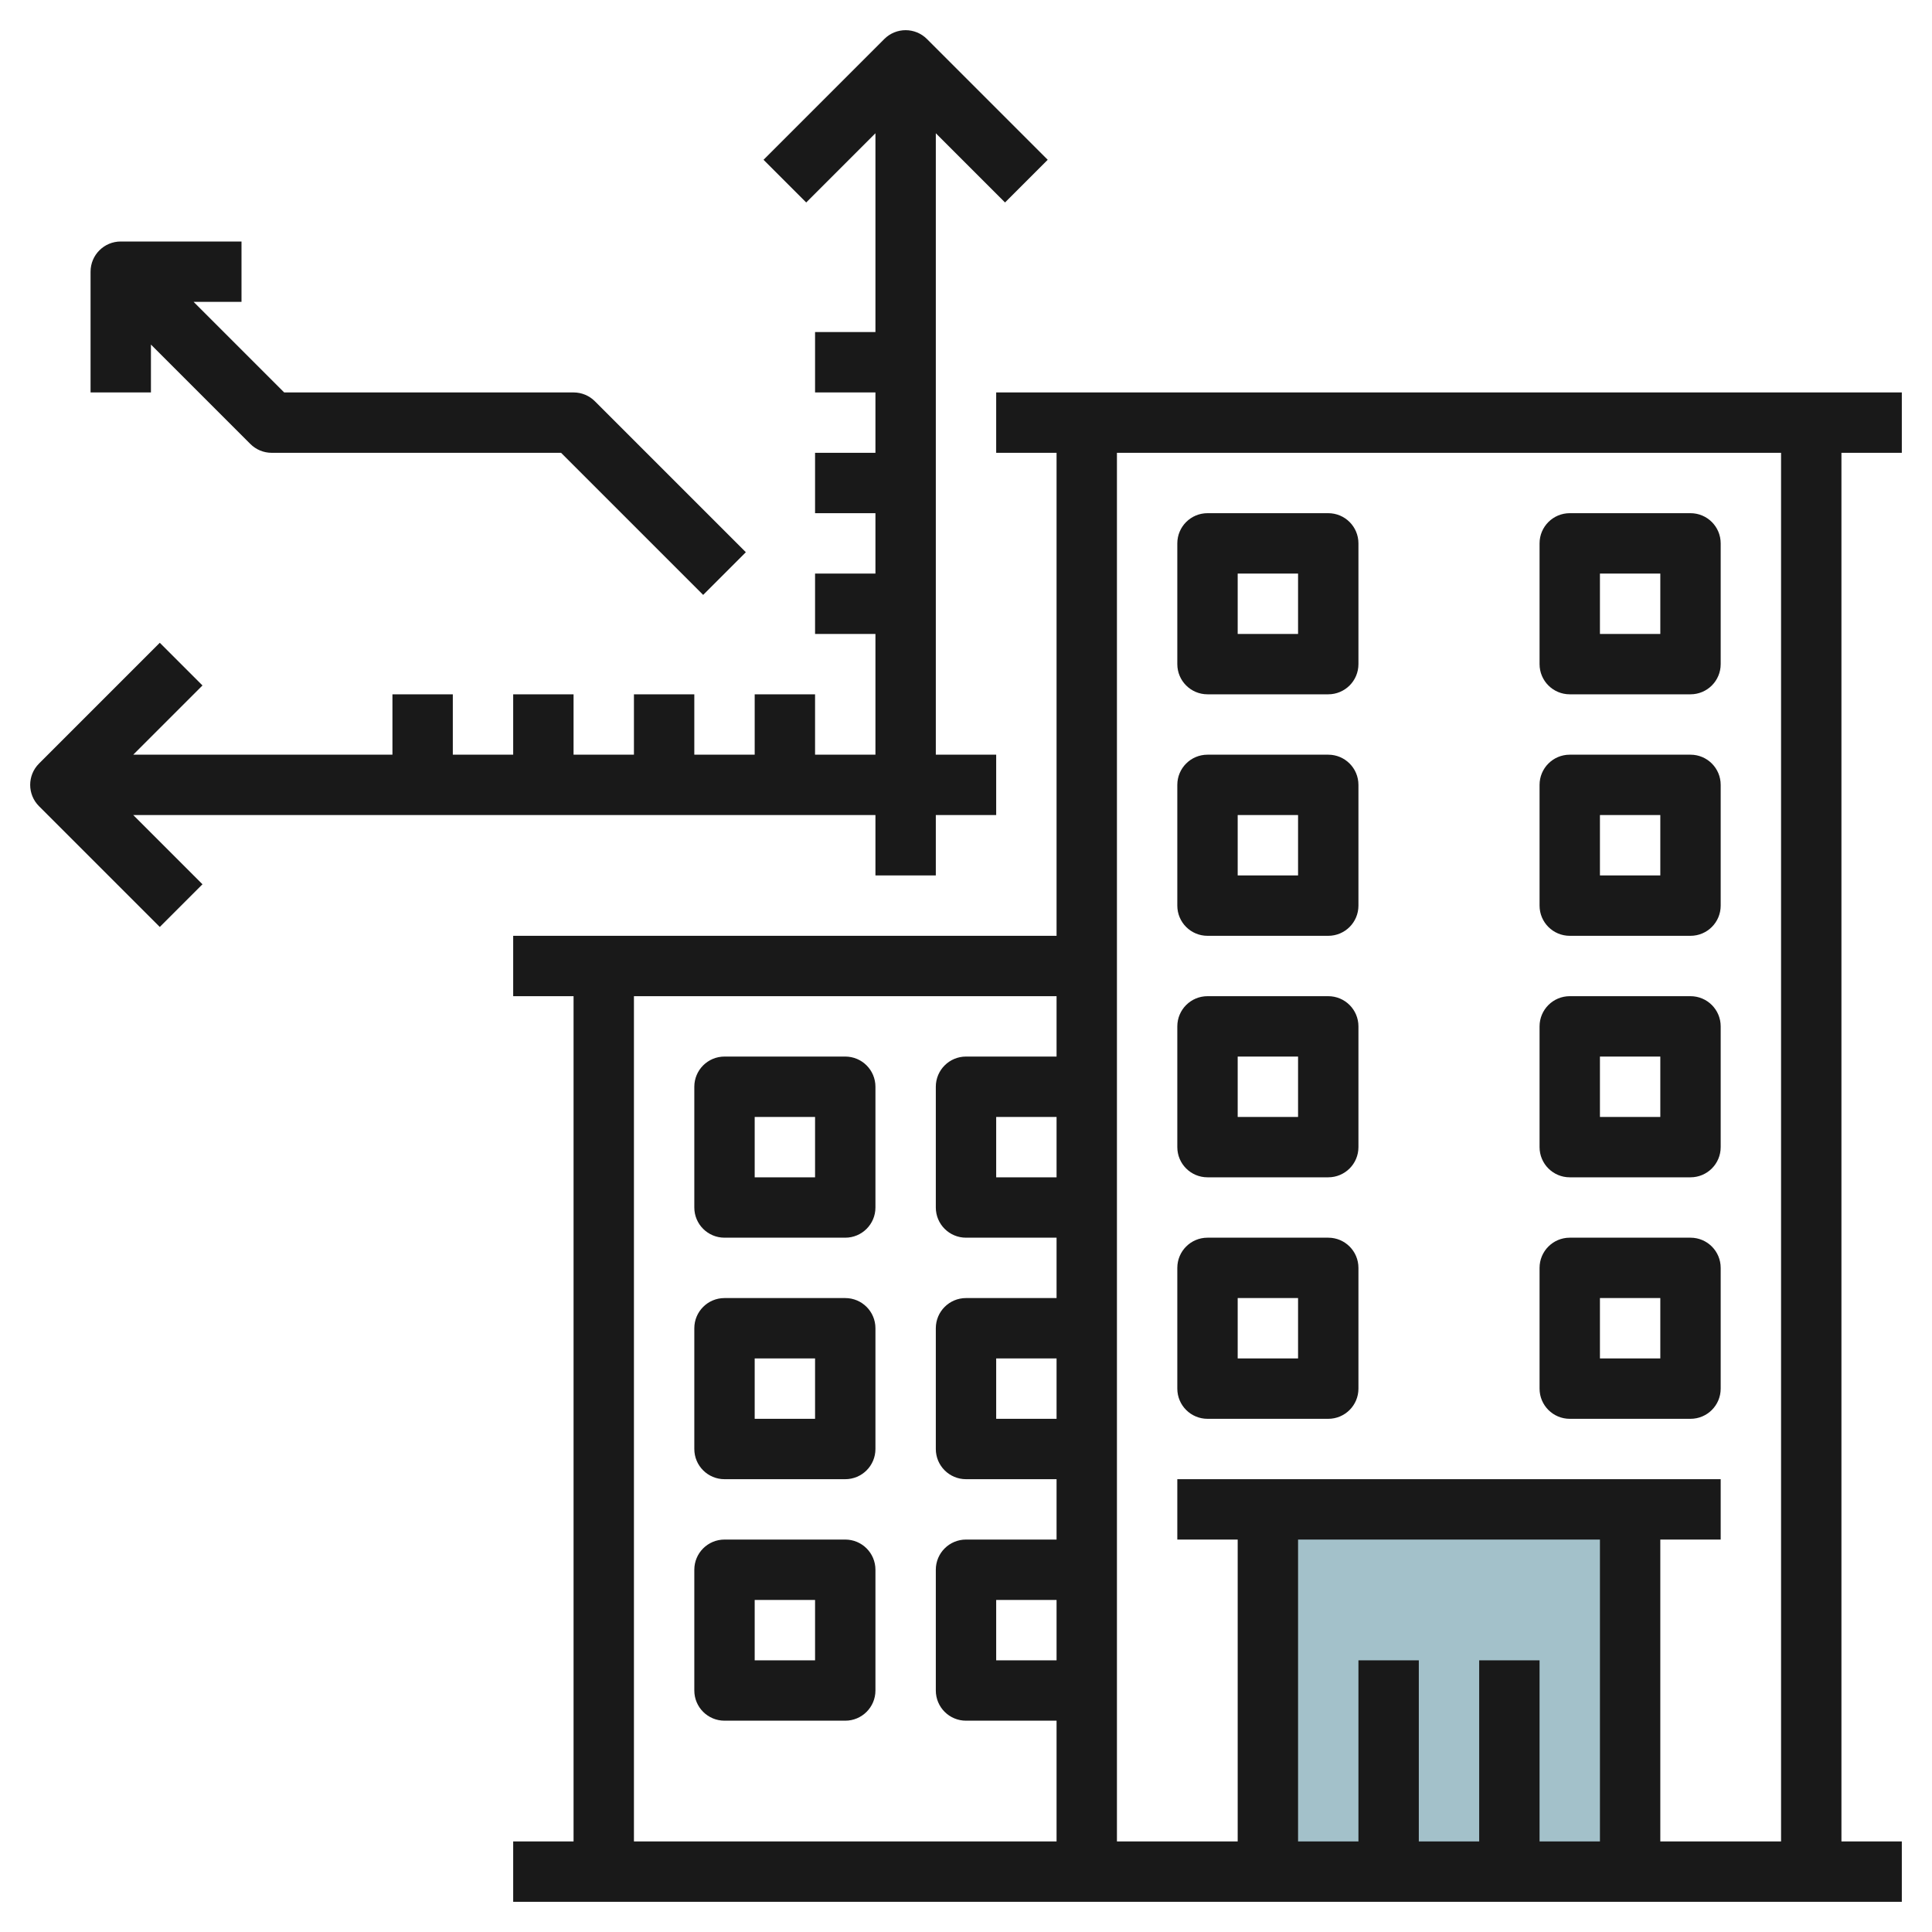
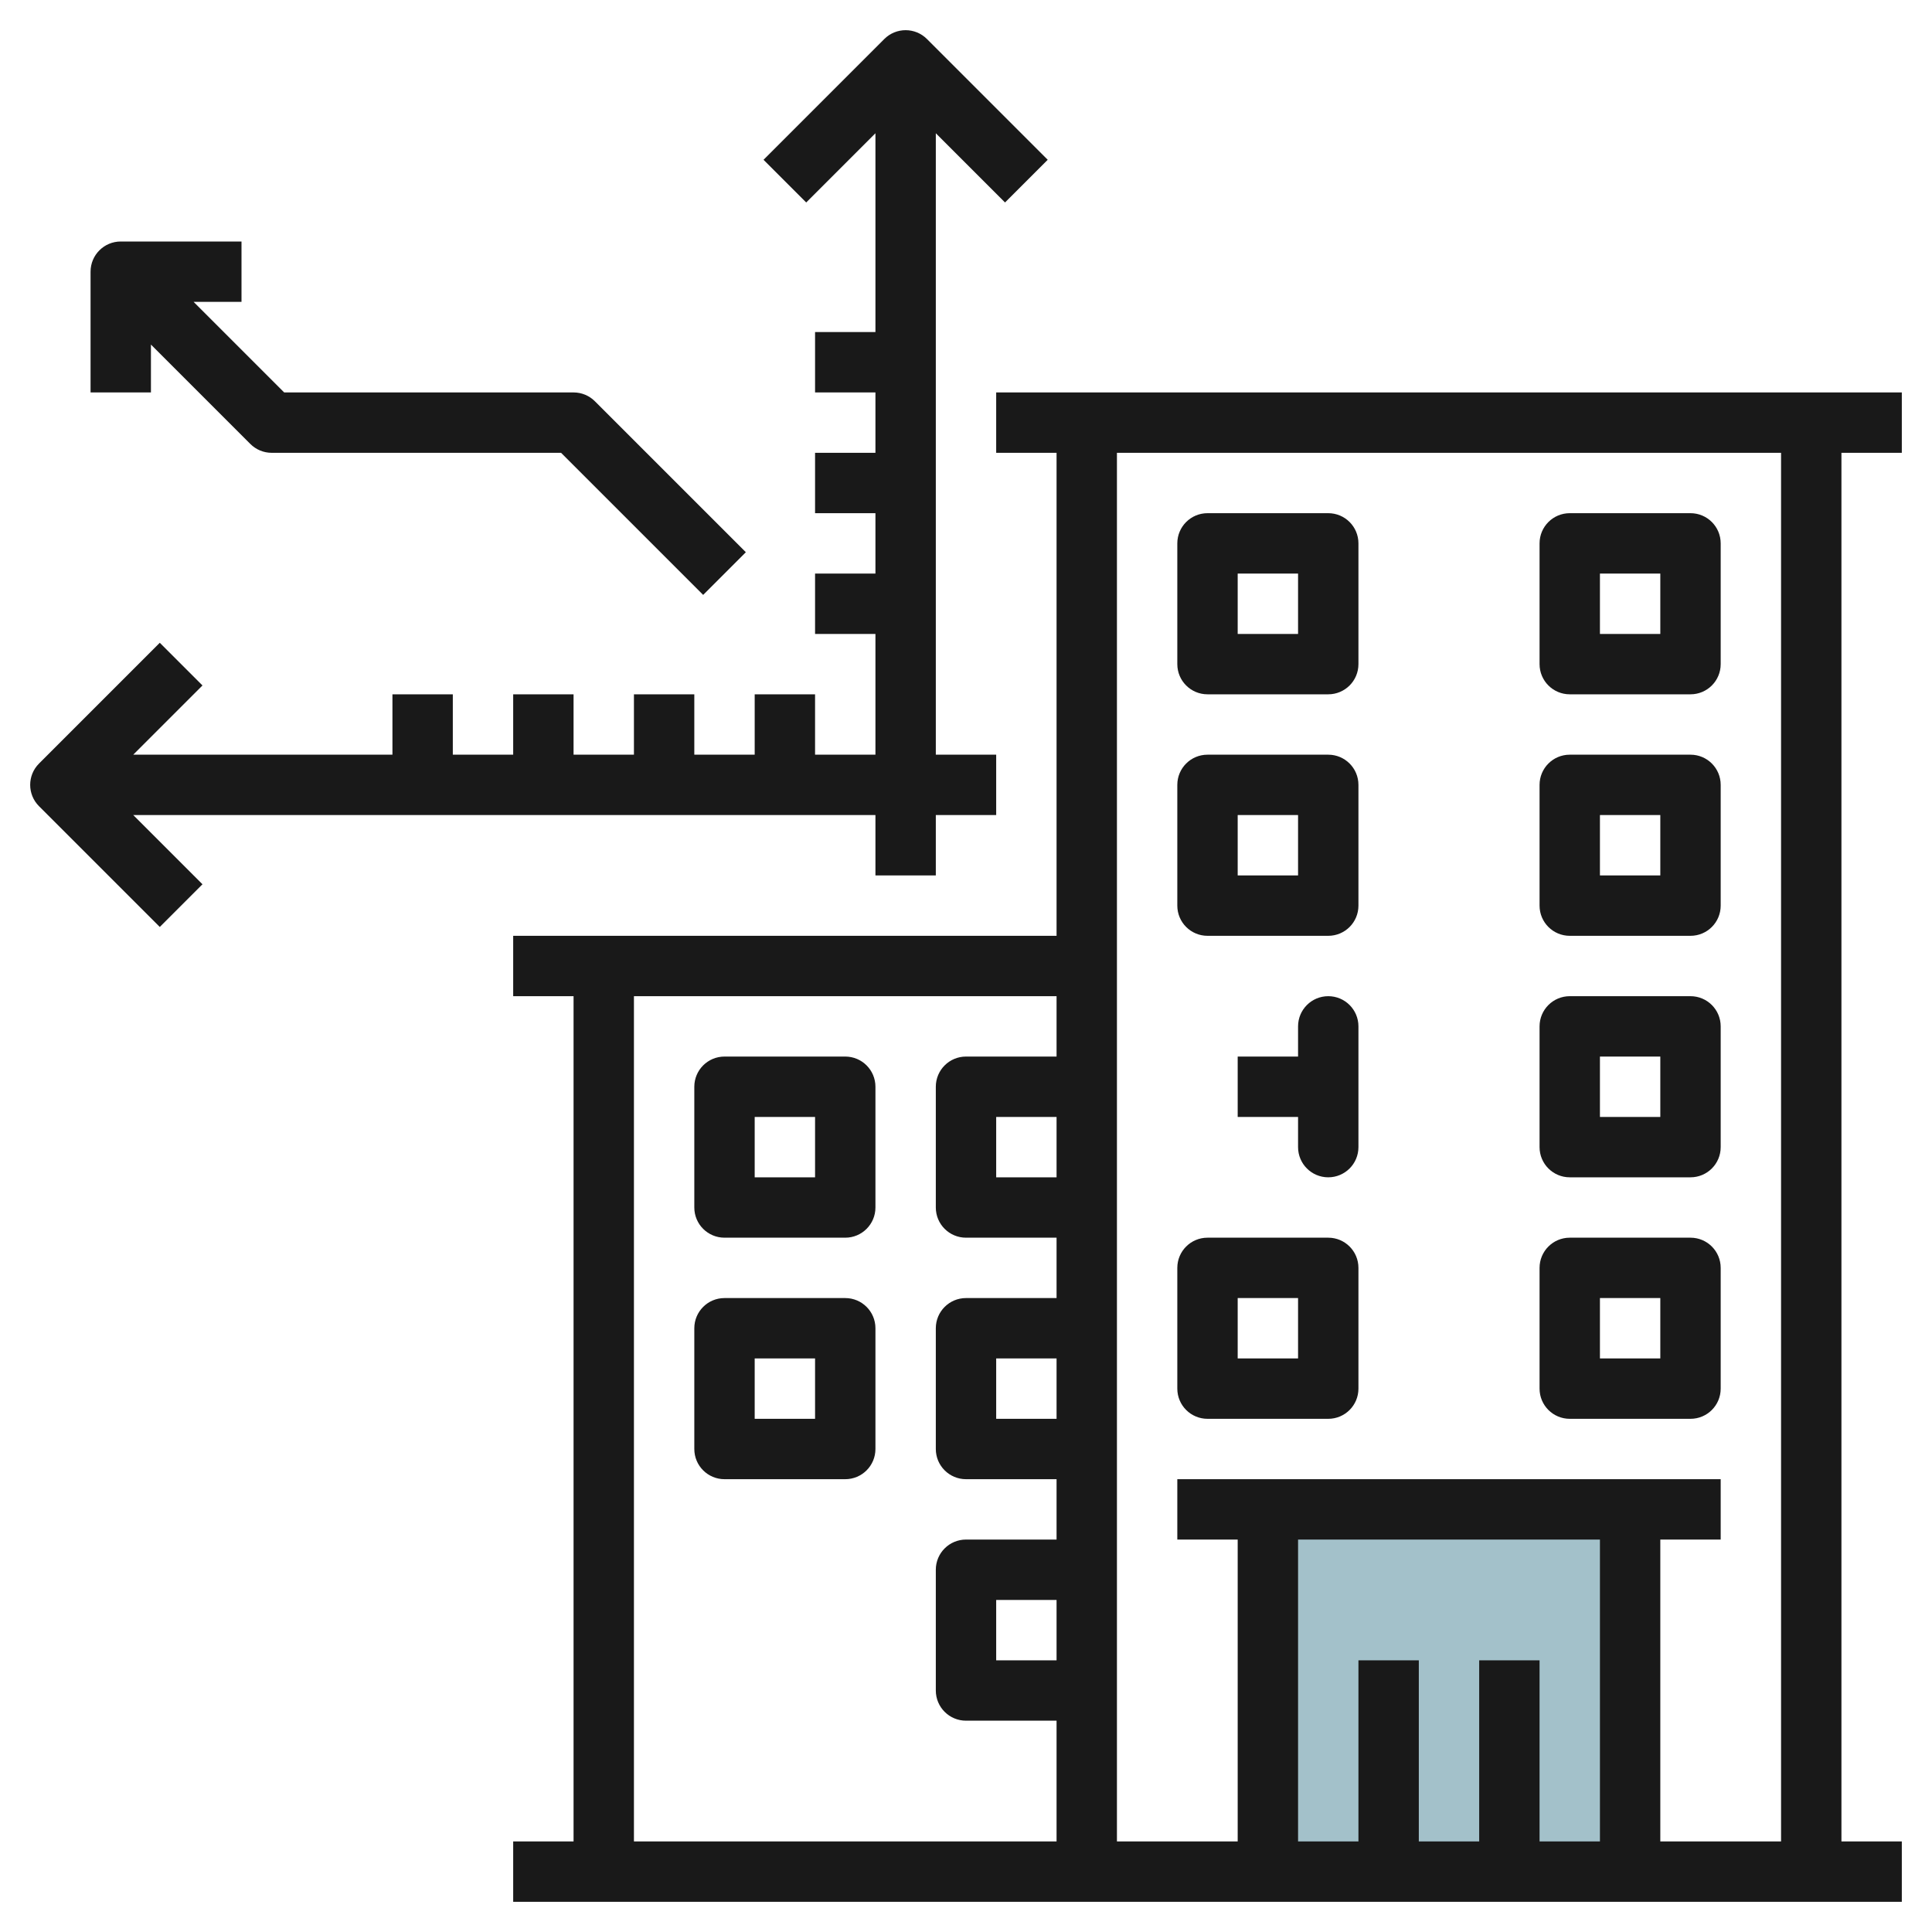
<svg xmlns="http://www.w3.org/2000/svg" id="Layer_3" enable-background="new 0 0 64 64" height="512" viewBox="0 0 64 64" width="512">
  <path d="m42 50h12v12h-12z" fill="#a3c1ca" />
  <g fill="#191919">
    <path d="m33 15h2v16h-18v2h2v28h-2v2h46v-2h-2v-46h2v-2h-30zm2 24h-2v-2h2zm0 8h-2v-2h2zm0 8h-2v-2h2zm-14-22h14v2h-3c-.552 0-1 .447-1 1v4c0 .553.448 1 1 1h3v2h-3c-.552 0-1 .447-1 1v4c0 .553.448 1 1 1h3v2h-3c-.552 0-1 .447-1 1v4c0 .553.448 1 1 1h3v4h-14zm32 18v10h-2v-6h-2v6h-2v-6h-2v6h-2v-10zm6 10h-4v-10h2v-2h-18v2h2v10h-4v-46h22z" />
    <path d="m40 23h4c.552 0 1-.447 1-1v-4c0-.553-.448-1-1-1h-4c-.552 0-1 .447-1 1v4c0 .553.448 1 1 1zm1-4h2v2h-2z" />
    <path d="m52 23h4c.552 0 1-.447 1-1v-4c0-.553-.448-1-1-1h-4c-.552 0-1 .447-1 1v4c0 .553.448 1 1 1zm1-4h2v2h-2z" />
    <path d="m40 31h4c.552 0 1-.447 1-1v-4c0-.553-.448-1-1-1h-4c-.552 0-1 .447-1 1v4c0 .553.448 1 1 1zm1-4h2v2h-2z" />
    <path d="m52 31h4c.552 0 1-.447 1-1v-4c0-.553-.448-1-1-1h-4c-.552 0-1 .447-1 1v4c0 .553.448 1 1 1zm1-4h2v2h-2z" />
-     <path d="m40 39h4c.552 0 1-.447 1-1v-4c0-.553-.448-1-1-1h-4c-.552 0-1 .447-1 1v4c0 .553.448 1 1 1zm1-4h2v2h-2z" />
+     <path d="m40 39h4c.552 0 1-.447 1-1v-4c0-.553-.448-1-1-1c-.552 0-1 .447-1 1v4c0 .553.448 1 1 1zm1-4h2v2h-2z" />
    <path d="m52 39h4c.552 0 1-.447 1-1v-4c0-.553-.448-1-1-1h-4c-.552 0-1 .447-1 1v4c0 .553.448 1 1 1zm1-4h2v2h-2z" />
    <path d="m40 47h4c.552 0 1-.447 1-1v-4c0-.553-.448-1-1-1h-4c-.552 0-1 .447-1 1v4c0 .553.448 1 1 1zm1-4h2v2h-2z" />
    <path d="m52 47h4c.552 0 1-.447 1-1v-4c0-.553-.448-1-1-1h-4c-.552 0-1 .447-1 1v4c0 .553.448 1 1 1zm1-4h2v2h-2z" />
    <path d="m28 35h-4c-.552 0-1 .447-1 1v4c0 .553.448 1 1 1h4c.552 0 1-.447 1-1v-4c0-.553-.448-1-1-1zm-1 4h-2v-2h2z" />
    <path d="m28 43h-4c-.552 0-1 .447-1 1v4c0 .553.448 1 1 1h4c.552 0 1-.447 1-1v-4c0-.553-.448-1-1-1zm-1 4h-2v-2h2z" />
-     <path d="m28 51h-4c-.552 0-1 .447-1 1v4c0 .553.448 1 1 1h4c.552 0 1-.447 1-1v-4c0-.553-.448-1-1-1zm-1 4h-2v-2h2z" />
    <path d="m29 27v2h2v-2h2v-2h-2v-20.586l2.293 2.293 1.414-1.414-4-4c-.391-.391-1.023-.391-1.414 0l-4 4 1.414 1.414 2.293-2.293v6.586h-2v2h2v2h-2v2h2v2h-2v2h2v4h-2v-2h-2v2h-2v-2h-2v2h-2v-2h-2v2h-2v-2h-2v2h-8.586l2.293-2.293-1.414-1.414-4 4c-.391.391-.391 1.023 0 1.414l4 4 1.414-1.414-2.293-2.293z" />
    <path d="m8 8h-4c-.552 0-1 .447-1 1v4h2v-1.586l3.293 3.293c.187.188.442.293.707.293h9.586l4.707 4.707 1.414-1.414-5-5c-.187-.188-.442-.293-.707-.293h-9.586l-3-3h1.586z" />
  </g>
</svg>